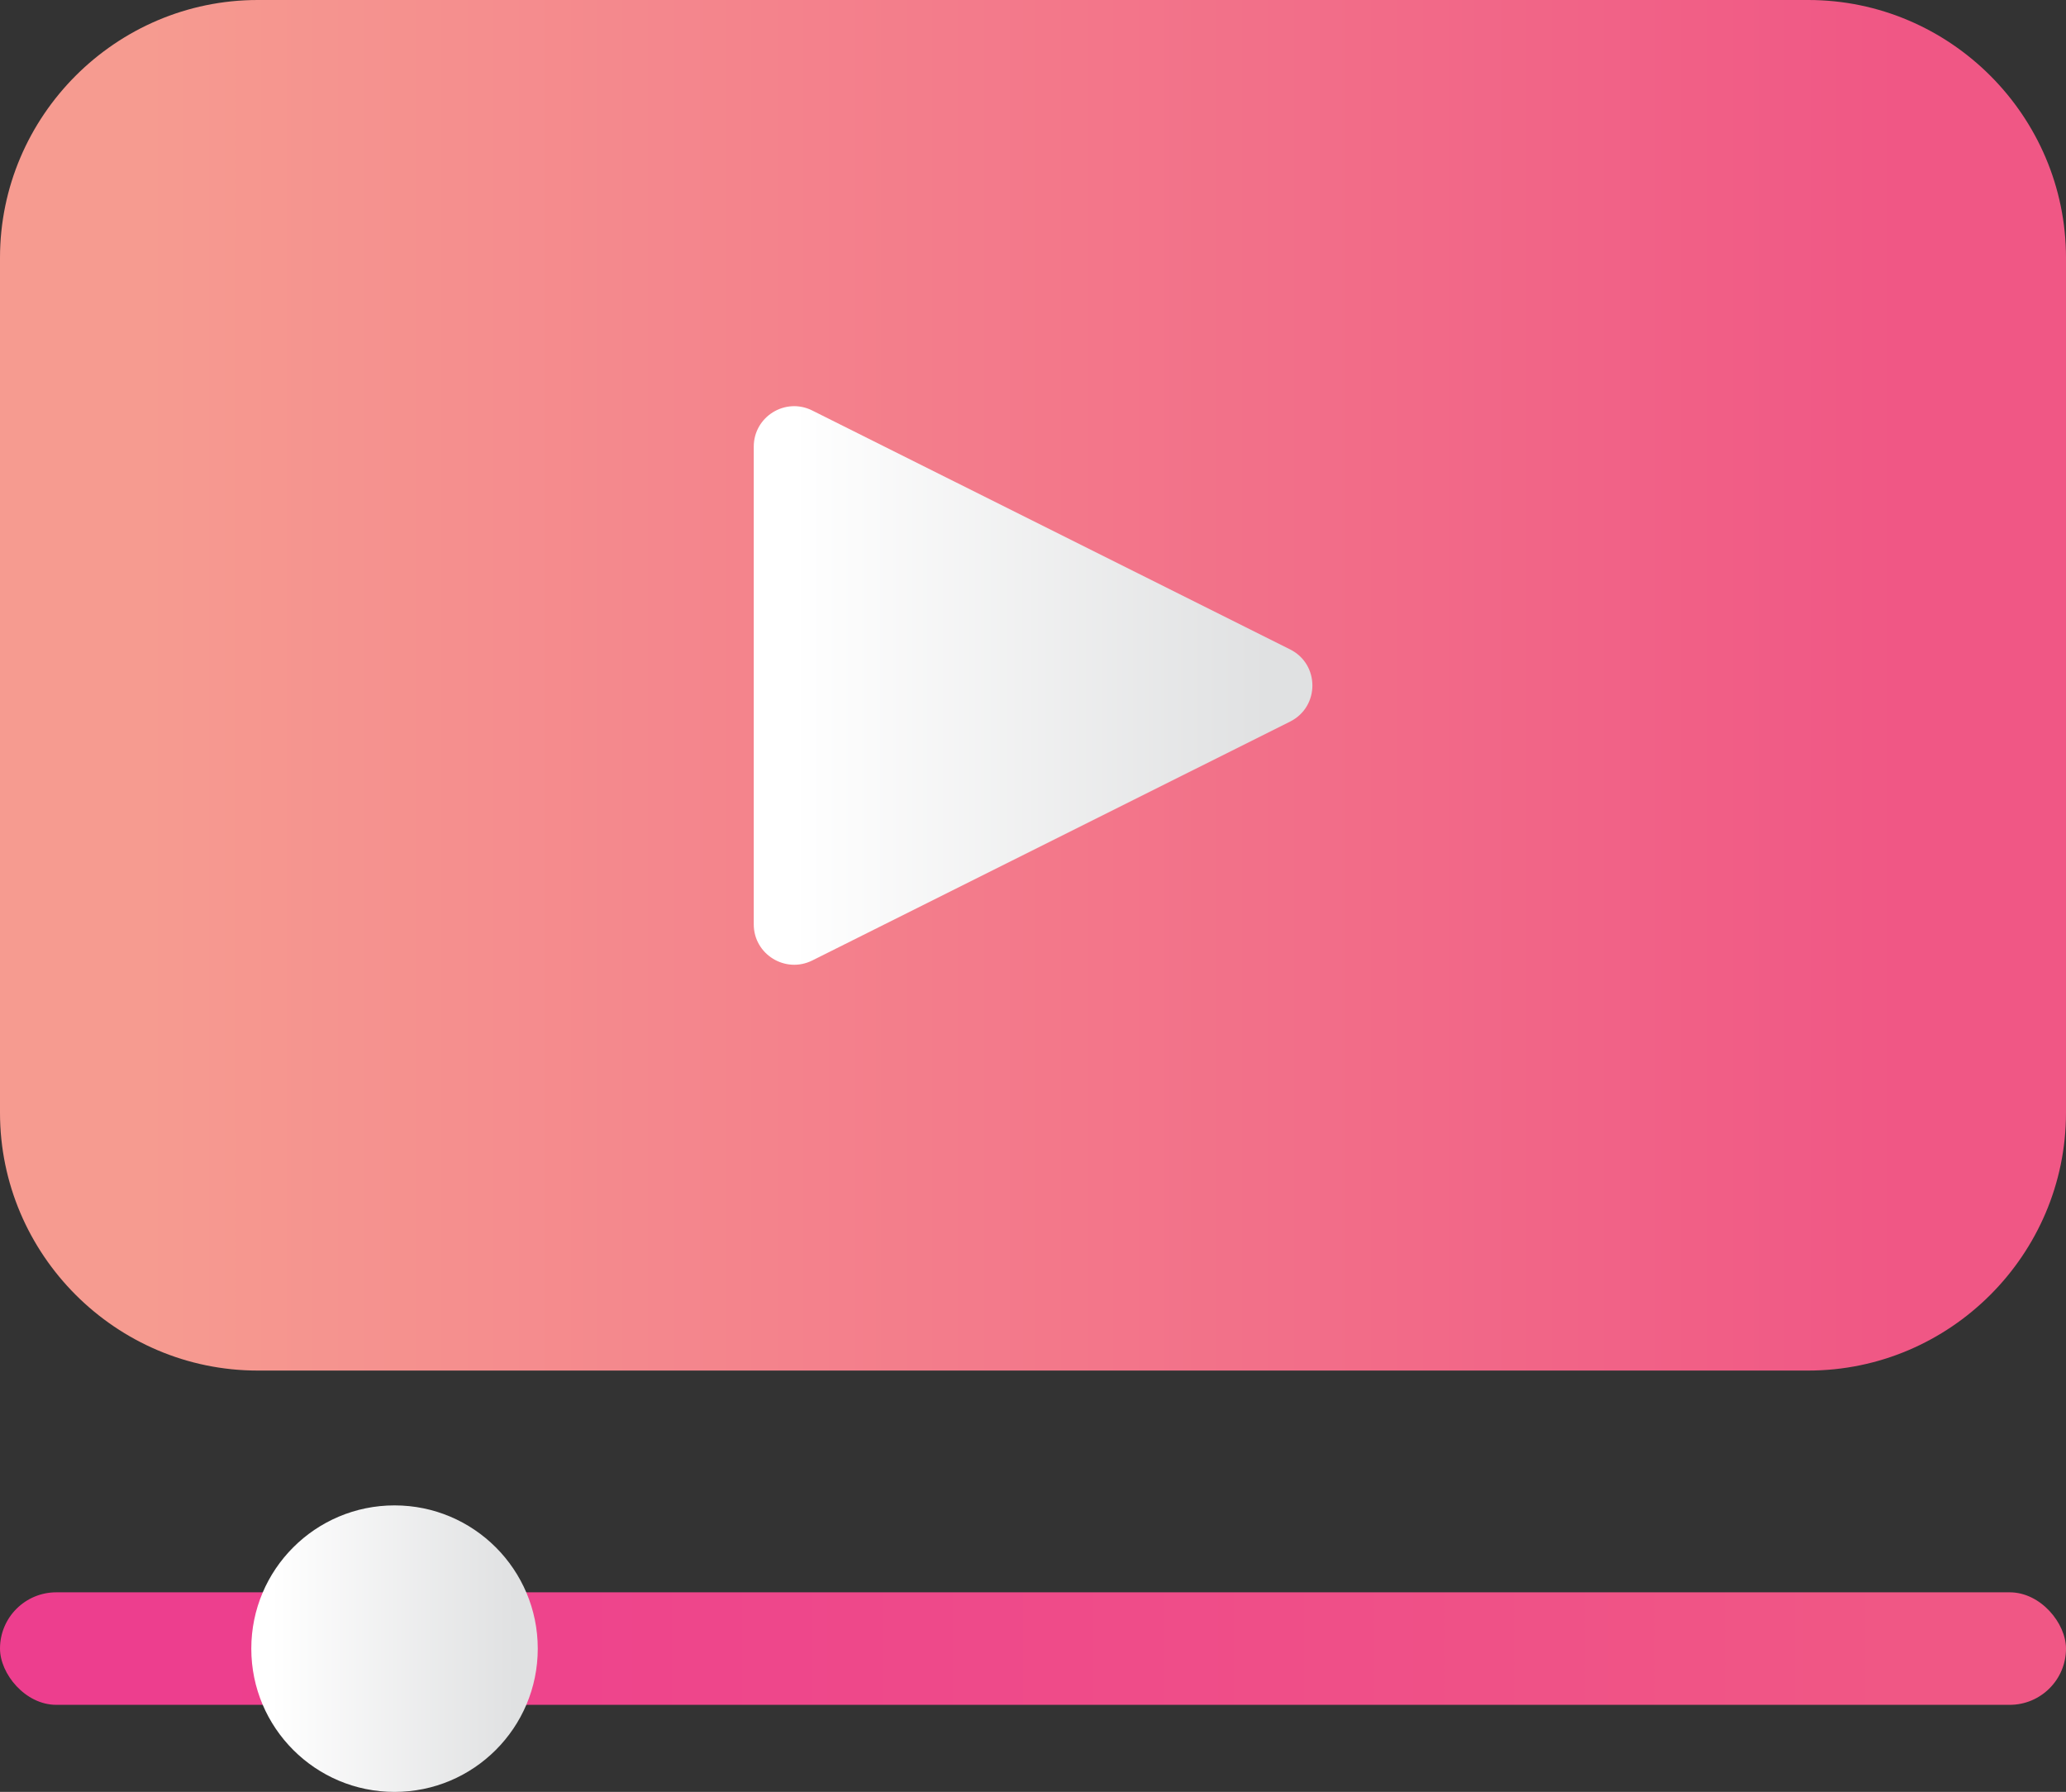
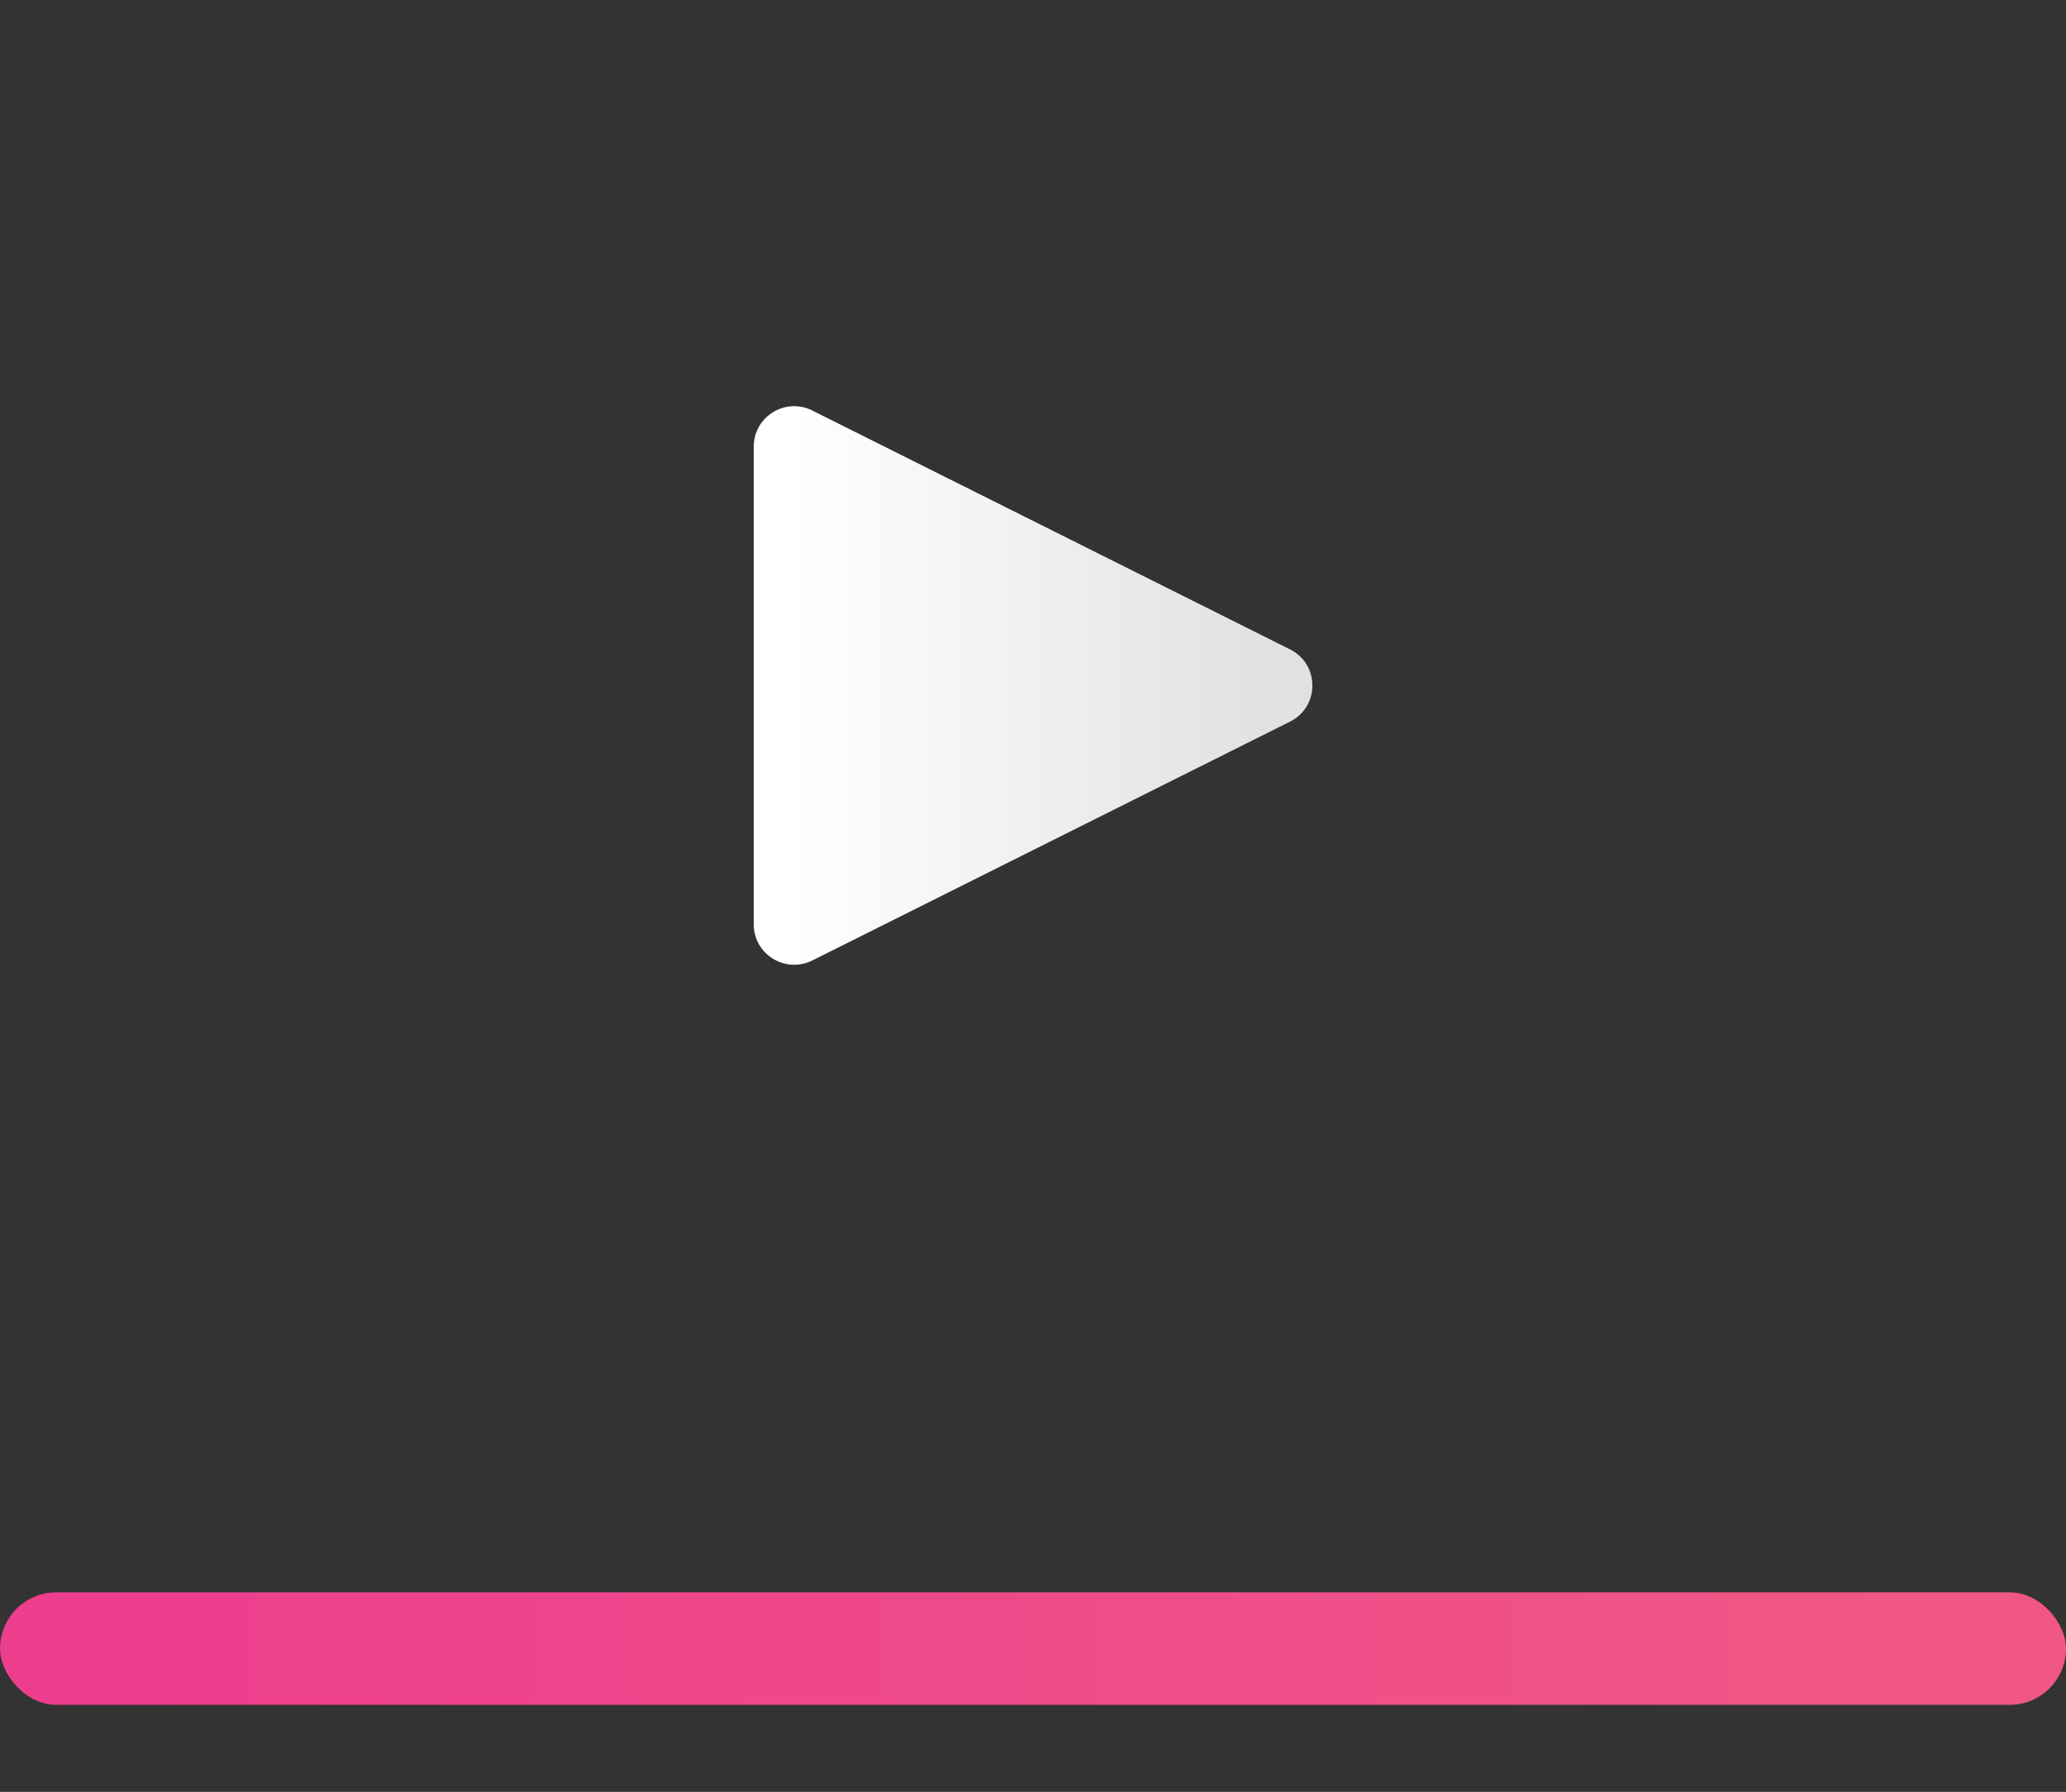
<svg xmlns="http://www.w3.org/2000/svg" xmlns:xlink="http://www.w3.org/1999/xlink" id="Layer_2" viewBox="0 0 144.53 125.33">
  <rect x="0" y="0" width="144.53" height="125.33" fill="#333333" stroke="none" />
  <defs>
    <style>.cls-1{fill:url(#linear-gradient-2);}.cls-2{fill:url(#linear-gradient-3);}.cls-3{fill:url(#linear-gradient);}.cls-4{fill:url(#linear-gradient-4);}</style>
    <linearGradient id="linear-gradient" x1="0" y1="47.93" x2="144.53" y2="47.93" gradientUnits="userSpaceOnUse">
      <stop offset=".07" stop-color="#f69b90" />
      <stop offset=".92" stop-color="#f05785" />
    </linearGradient>
    <linearGradient id="linear-gradient-2" x1="0" y1="115.31" x2="144.53" y2="115.31" gradientUnits="userSpaceOnUse">
      <stop offset=".07" stop-color="#ed3e8e" />
      <stop offset=".92" stop-color="#f05785" />
    </linearGradient>
    <linearGradient id="linear-gradient-3" x1="17.58" y1="115.31" x2="37.61" y2="115.31" gradientUnits="userSpaceOnUse">
      <stop offset=".07" stop-color="#fff" />
      <stop offset=".92" stop-color="#e0e1e2" />
    </linearGradient>
    <linearGradient id="linear-gradient-4" x1="52.73" y1="47.93" x2="91.8" y2="47.93" xlink:href="#linear-gradient-3" />
  </defs>
  <g id="Layer_1-2">
    <g>
-       <path class="cls-3" d="m126.5,0H18.03C8.11,0,0,8.11,0,18.03v59.8C0,87.75,8.11,95.86,18.03,95.86h108.47c9.92,0,18.03-8.11,18.03-18.03V18.03c0-9.92-8.11-18.03-18.03-18.03Z" />
      <rect class="cls-1" x="0" y="111.37" width="144.53" height="7.87" rx="3.94" ry="3.94" />
-       <circle class="cls-2" cx="27.6" cy="115.31" r="10.02" />
      <path class="cls-4" d="m52.73,31.22v33.43c0,2.1,2.21,3.46,4.09,2.53l33.43-16.71c2.08-1.04,2.08-4.01,0-5.05l-33.43-16.71c-1.88-.94-4.09.43-4.09,2.53Z" />
    </g>
  </g>
</svg>